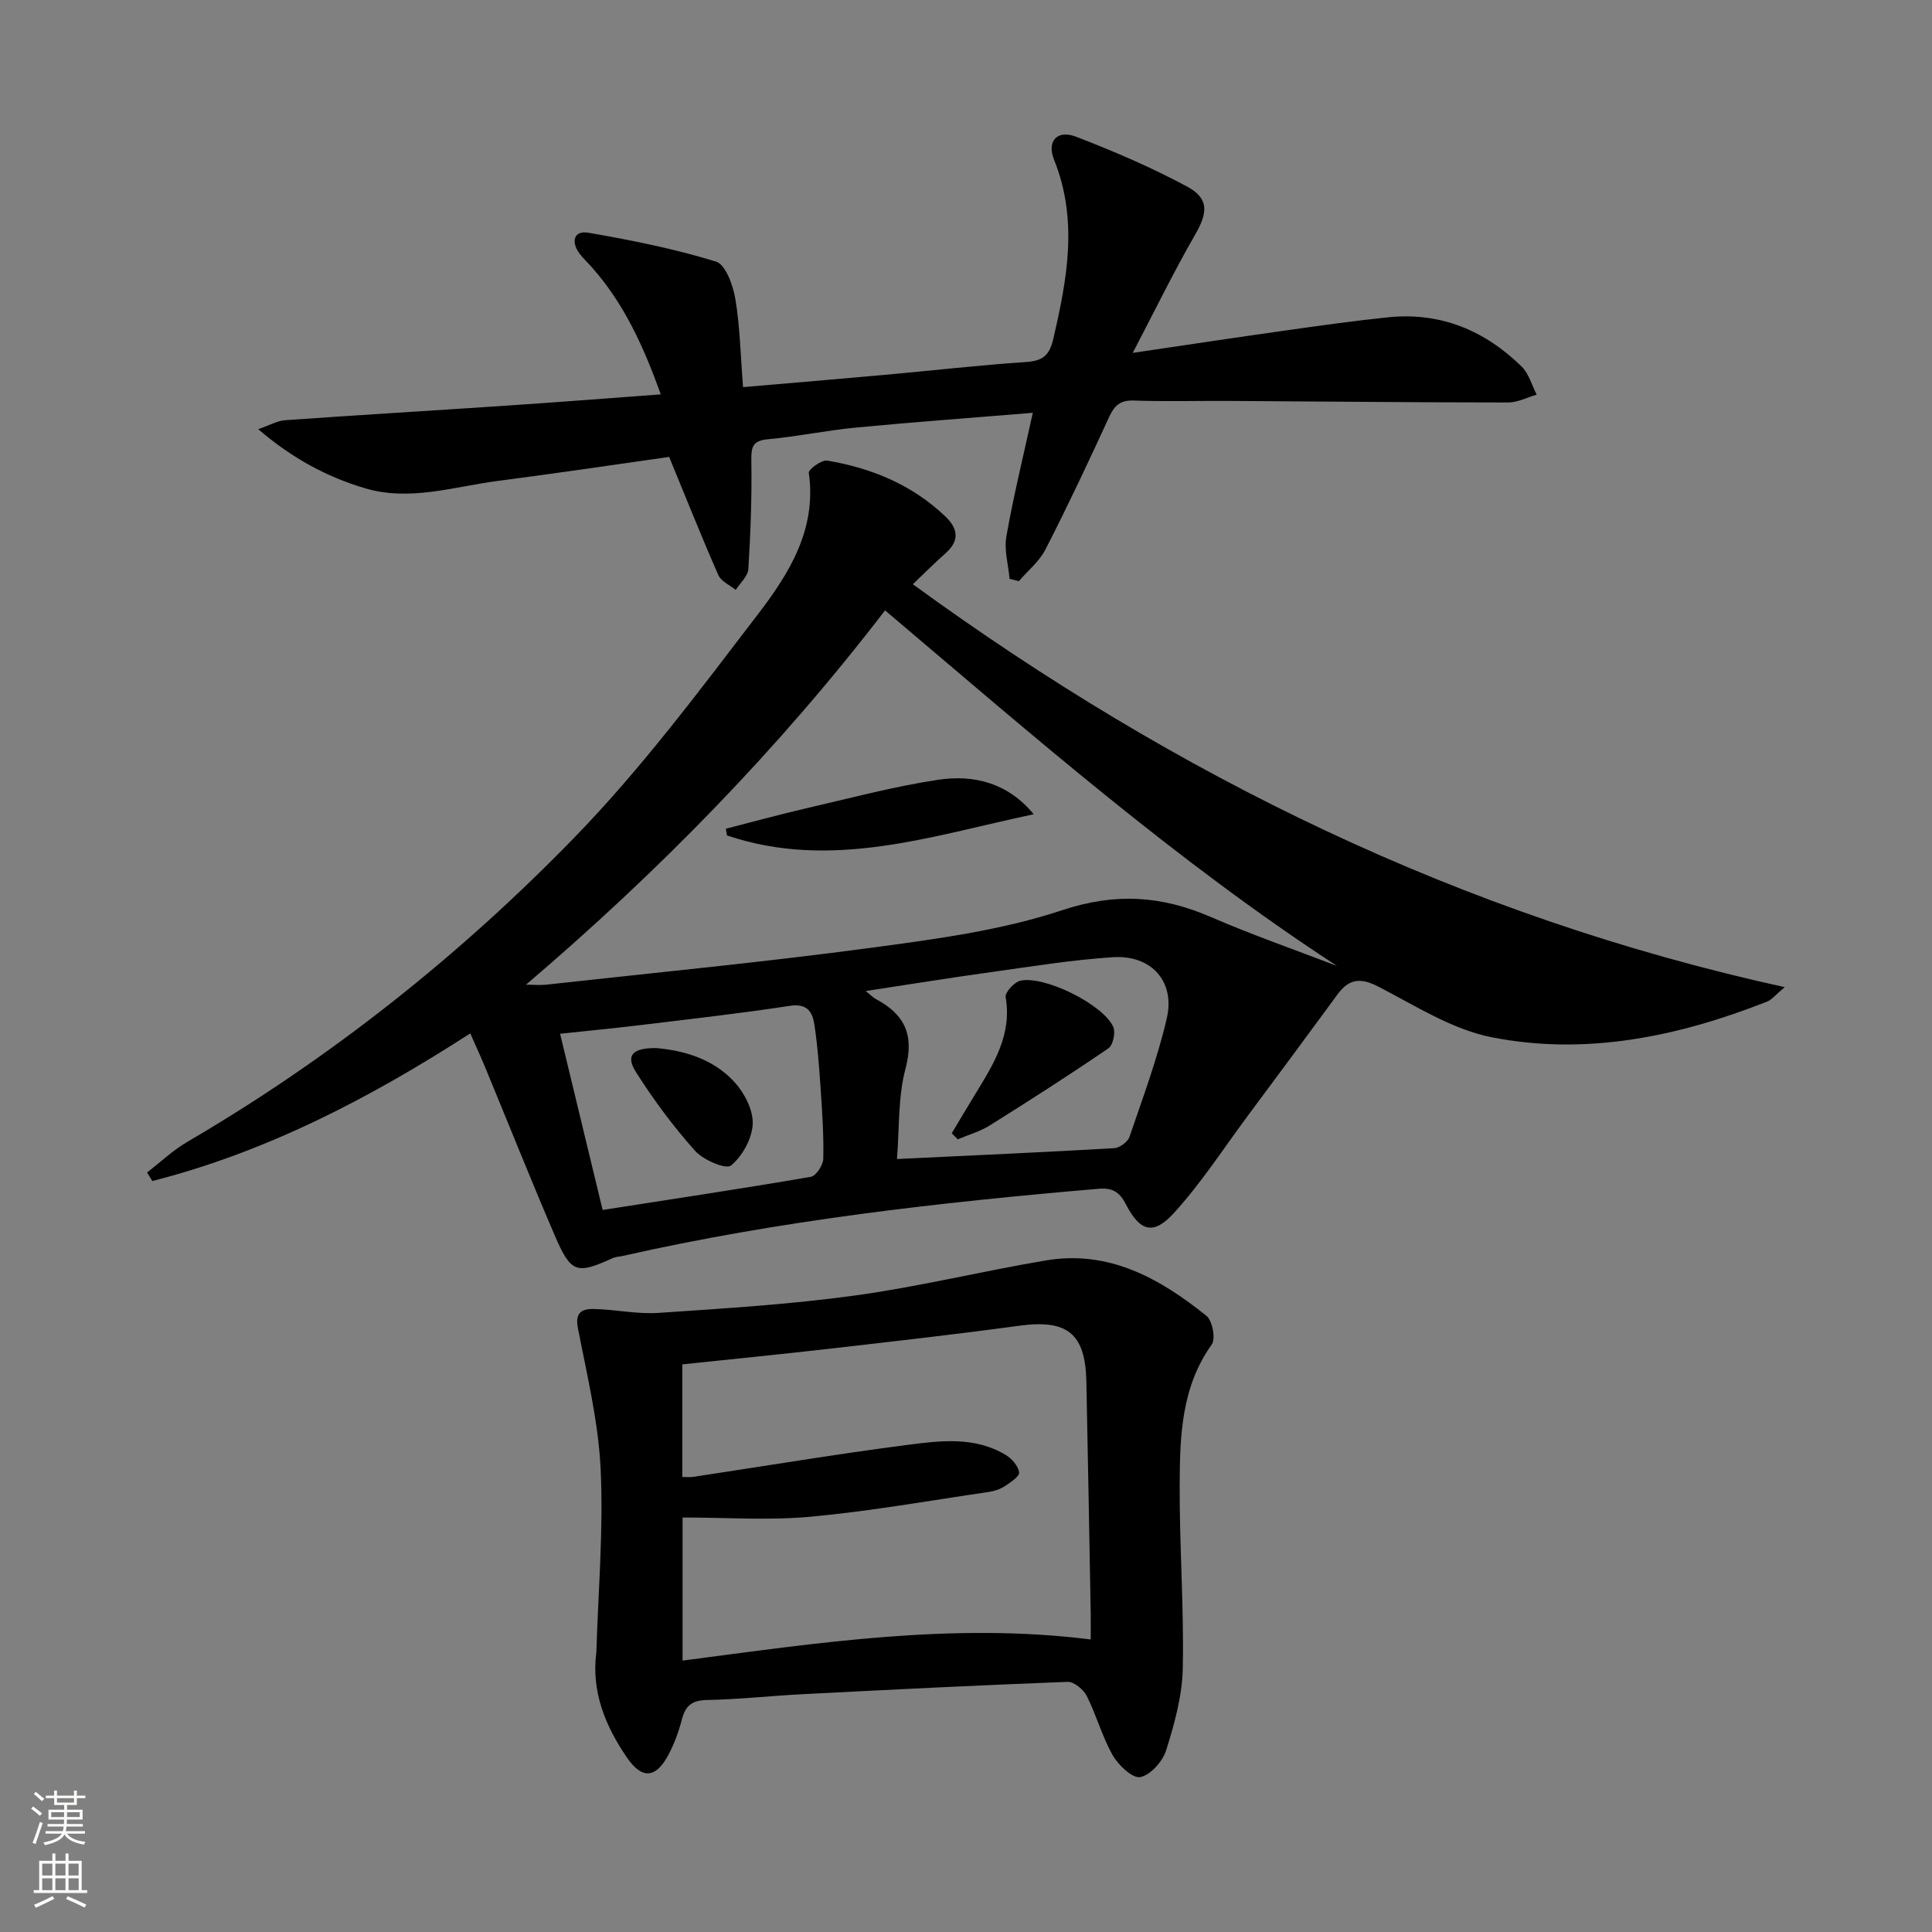
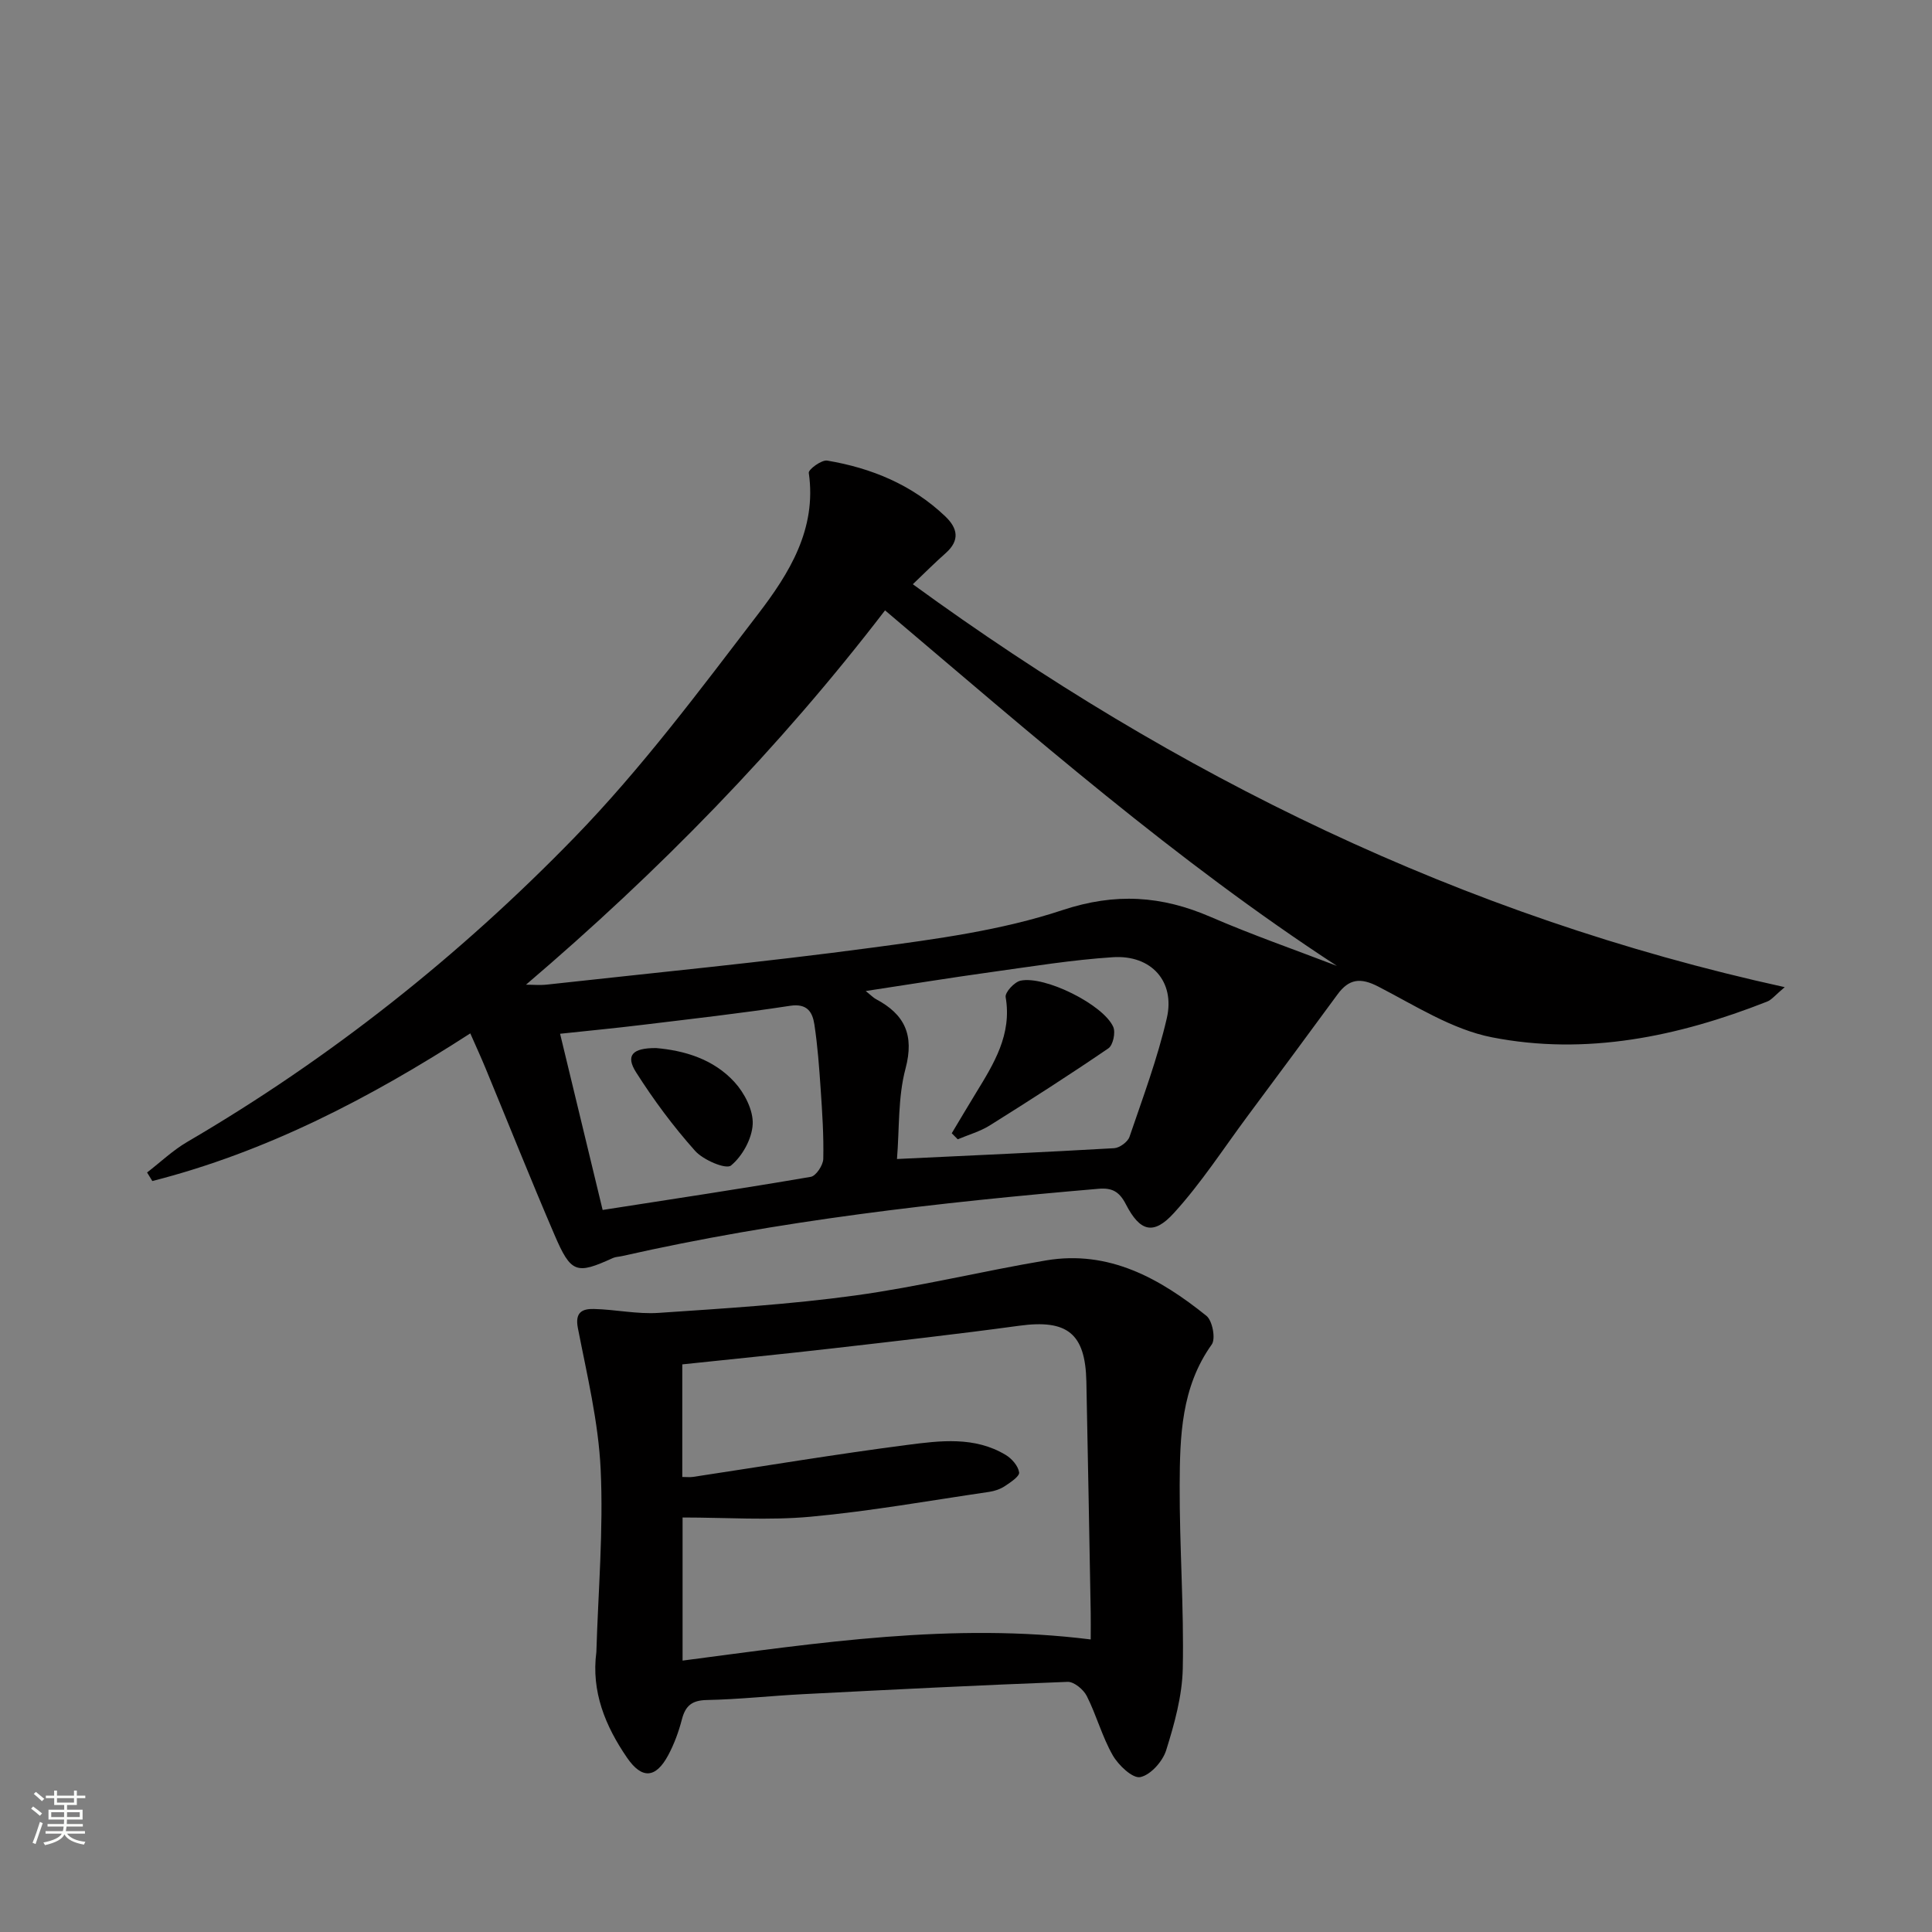
<svg xmlns="http://www.w3.org/2000/svg" enable-background="new 0 0 400 400" viewBox="0 0 400 400">
  <rect x="0" y="0" width="400" height="400" fill="#808080" stroke="none" />
  <g fill="#010000">
    <path d="m188.99 120.96c54.48 39.67 113.55 68.72 180.52 83.42-1.99 1.66-2.7 2.62-3.65 2.99-18.38 7.24-37.44 11.23-56.99 7.39-8.23-1.62-15.88-6.57-23.53-10.51-3.68-1.9-6.06-1.59-8.42 1.63-6.16 8.41-12.38 16.79-18.6 25.16-5.03 6.77-9.64 13.93-15.3 20.13-4.21 4.62-7 3.82-9.91-1.82-1.38-2.68-2.88-3.47-5.72-3.22-33.11 2.83-66.09 6.57-98.56 13.92-.65.15-1.35.15-1.94.41-7.55 3.45-8.67 3.17-12.1-4.83-4.92-11.45-9.53-23.02-14.29-34.53-.94-2.28-1.98-4.52-3.13-7.15-20.73 13.38-42.15 24.53-65.83 30.57-.36-.59-.73-1.18-1.09-1.77 2.76-2.12 5.32-4.58 8.3-6.32 29.66-17.33 56.39-38.55 80.22-63.08 13.85-14.26 25.86-30.37 37.98-46.21 6.41-8.37 12.19-17.57 10.5-29.24-.1-.7 2.65-2.73 3.81-2.54 9.17 1.54 17.55 4.99 24.42 11.52 2.61 2.48 3.09 4.97.15 7.61-2.23 1.97-4.32 4.06-6.84 6.47zm-80.09 82.91c1.45 0 2.91.14 4.34-.02 22.43-2.48 44.89-4.64 67.25-7.64 13.29-1.78 26.82-3.58 39.45-7.77 11.01-3.65 20.54-3 30.71 1.4 8.57 3.71 17.42 6.79 26.15 10.14-33.33-21.73-63.09-47.81-93.56-73.61-22.02 28.7-46.86 54.07-74.34 77.5zm76.81 36.09c15.56-.74 30.27-1.39 44.97-2.24 1.13-.07 2.81-1.3 3.17-2.35 2.77-8.13 5.8-16.23 7.73-24.58 1.75-7.61-3.23-13.12-11.15-12.61-8.41.54-16.78 1.91-25.14 3.07-8.45 1.17-16.88 2.54-26.05 3.93 1.13.91 1.58 1.39 2.12 1.68 5.94 3.15 7.97 7.4 6.12 14.38-1.59 5.94-1.25 12.39-1.77 18.72zm-60.94 10.55c14.7-2.29 28.93-4.43 43.1-6.86 1.08-.19 2.55-2.41 2.58-3.71.11-4.81-.21-9.63-.54-14.44-.3-4.47-.63-8.96-1.3-13.39-.39-2.56-1.47-4.41-5.03-3.87-10.17 1.56-20.4 2.71-30.61 3.95-5.56.68-11.13 1.21-17.01 1.84 3.04 12.56 5.9 24.44 8.81 36.48z" />
    <path d="m123.47 342.04c.38-12.61 1.48-25.25.89-37.81-.46-9.82-2.83-19.58-4.72-29.29-.65-3.33 1.01-3.98 3.31-3.93 4.47.1 8.97 1.11 13.4.81 13.57-.92 27.19-1.75 40.66-3.6 13.28-1.82 26.36-5.05 39.59-7.27 13.01-2.18 23.55 3.74 33.18 11.48 1.24 1 1.95 4.74 1.1 5.93-6.34 8.87-6.6 19.05-6.64 29.17-.05 12.64.9 25.28.64 37.91-.12 5.68-1.72 11.45-3.44 16.94-.72 2.3-3.23 5.12-5.36 5.55-1.59.32-4.52-2.46-5.7-4.52-2.2-3.85-3.36-8.28-5.37-12.26-.68-1.35-2.65-2.99-3.97-2.94-18.27.69-36.54 1.61-54.8 2.55-6.63.34-13.25 1.08-19.89 1.21-3.08.06-4.43 1.17-5.17 4.01-.66 2.55-1.59 5.09-2.83 7.41-2.59 4.83-5.46 5-8.53.52-4.51-6.57-7.43-13.71-6.35-21.87zm17.79-36.25c.91 0 1.57.08 2.2-.01 14.77-2.23 29.52-4.7 44.33-6.62 6.86-.89 14.02-1.81 20.45 2.08 1.26.76 2.57 2.28 2.76 3.61.11.81-1.79 2.06-2.96 2.84-.94.62-2.13 1.02-3.26 1.19-12.3 1.8-24.58 4-36.94 5.14-8.69.8-17.51.16-26.52.16v29.63c28.12-3.67 55.88-7.96 84.5-4.38 0-2.24.03-3.86 0-5.49-.29-15.98-.57-31.96-.9-47.93-.21-9.98-3.99-12.88-13.9-11.53-12.83 1.75-25.7 3.2-38.57 4.68-10.35 1.19-20.73 2.21-31.19 3.32z" />
-     <path d="m209.02 119.84c-.26-2.94-1.16-5.99-.66-8.79 1.46-8.29 3.48-16.48 5.47-25.58-12.42 1.02-24.5 1.9-36.56 3.05-6.11.58-12.15 1.86-18.26 2.42-3.25.29-3.49 1.62-3.45 4.49.12 7.45-.16 14.92-.62 22.37-.09 1.5-1.71 2.9-2.62 4.34-1.23-1.01-3.02-1.78-3.6-3.08-3.45-7.85-6.62-15.82-10.18-24.46-11.17 1.58-23.27 3.39-35.4 4.96-9.16 1.18-18.28 4.3-27.6 1.52-7.83-2.33-14.94-6.12-22.08-12.22 2.43-.84 3.97-1.75 5.57-1.86 15.58-1.1 31.18-2.03 46.76-3.08 10.11-.68 20.21-1.47 31.02-2.27-3.5-9.72-7.51-18.67-14.2-26.23-.88-1-1.87-1.91-2.66-2.97-1.78-2.42-1.12-4.78 1.83-4.27 8.91 1.53 17.84 3.33 26.46 5.98 1.99.61 3.54 4.93 4.01 7.76.97 5.83 1.08 11.81 1.59 18.23 10.18-.88 19.75-1.67 29.32-2.54 9.76-.88 19.5-2 29.28-2.66 3.41-.23 4.82-1.32 5.62-4.74 2.88-12.4 5.2-24.65.17-37.14-1.56-3.88.68-6.26 4.54-4.77 7.84 3.02 15.62 6.35 23.01 10.33 4.61 2.49 4.27 5.43 1.64 9.99-4.36 7.56-8.19 15.43-12.9 24.44 11.75-1.73 21.69-3.24 31.66-4.64 7.07-1 14.15-2 21.25-2.73 10.81-1.11 19.97 2.73 27.6 10.19 1.5 1.47 2.11 3.86 3.13 5.83-1.98.57-3.95 1.62-5.93 1.62-19.16-.01-38.32-.21-57.48-.32-6.67-.04-13.34.15-19.99-.08-2.84-.1-4.03 1.02-5.15 3.45-4.22 9.2-8.54 18.36-13.15 27.37-1.27 2.48-3.65 4.4-5.52 6.58-.65-.16-1.28-.32-1.92-.49z" />
-     <path d="m214.02 168.58c-21.07 4.44-41.84 11.7-63.5 4.39-.08-.46-.17-.93-.25-1.39 5.45-1.39 10.88-2.89 16.36-4.16 9.19-2.12 18.34-4.58 27.65-5.98 7.3-1.09 14.33.59 19.74 7.14z" />
    <path d="m197.05 234.63c1.66-2.77 3.3-5.55 4.99-8.31 3.73-6.1 7.5-12.12 6.17-19.88-.17-.98 1.8-3.12 3.07-3.4 5.04-1.09 17.19 4.98 19.21 9.58.51 1.16-.05 3.77-1 4.42-8.06 5.51-16.29 10.78-24.57 15.97-2.02 1.26-4.41 1.93-6.63 2.87-.41-.42-.82-.84-1.24-1.25z" />
    <path d="m135.83 216.99c5.71.49 11.85 2.21 16.27 7.08 2.05 2.25 3.87 5.79 3.74 8.66-.14 3.02-2.14 6.65-4.5 8.58-1.04.85-5.75-1.14-7.44-3.05-4.5-5.04-8.57-10.53-12.2-16.24-2.21-3.47-.83-5.06 4.13-5.03z" />
  </g>
  <path d="m6.44 374.46.42-.45c.65.47 1.27.95 1.85 1.44l-.45.49c-.65-.56-1.25-1.06-1.82-1.48m.93 7.33-.63-.26c.55-1.36 1.05-2.8 1.52-4.33.19.1.38.19.59.27-.46 1.29-.95 2.73-1.48 4.32m-.38-10.38.44-.42c.43.34 1.01.82 1.74 1.44l-.49.49c-.53-.51-1.09-1.01-1.69-1.51m2.5.35h1.72v-1.04h.59v1.04h3.52v-1.04h.59v1.04h1.75v.53h-1.75v1.42h-2.03v.97h3.22v2.03h-3.24c0 .35-.01.66-.03.93h3.32v.53h-3.37c-.03.27-.08.58-.15.94h3.96v.53h-3.71c.67.92 1.93 1.48 3.79 1.68-.13.24-.23.44-.29.59-2.13-.38-3.48-1.08-4.04-2.12-.43.97-1.77 1.72-4.03 2.23-.09-.19-.2-.37-.33-.55 2.1-.42 3.37-1.03 3.81-1.83h-3.36v-.53h3.58c.08-.29.13-.61.16-.94h-3.33v-.53h3.39c.02-.27.04-.58.04-.93h-3.23v-2.03h3.25v-.97h-2.07v-1.42h-1.73zm1.12 3.44v1h2.65c.01-.3.02-.44.01-.4v-.25-.35zm1.19-2h3.52v-.91h-3.52zm4.71 2h-2.63v.59c0 .15-.01.28-.01.4h2.64z" fill="#fbfcfa" />
-   <path d="m13.56 383.74h.63v1.52h2.72v6.07h1.13v.6h-11.06v-.6h1.13v-6.07h2.73v-1.52h.63v1.52h2.1v-1.52zm-2.69 8.83.38.56c-1.24.63-2.53 1.25-3.85 1.85-.1-.21-.21-.42-.34-.63 1.36-.55 2.63-1.15 3.81-1.78m-2.13-4.27h2.1v-2.45h-2.1zm0 3.04h2.1v-2.46h-2.1zm2.72-3.04h2.1v-2.45h-2.1zm0 3.04h2.1v-2.46h-2.1zm6.07 3.6c-1.41-.71-2.7-1.3-3.86-1.78l.35-.56c1.45.62 2.75 1.19 3.84 1.72zm-1.25-9.09h-2.1v2.45h2.1zm-2.09 5.49h2.1v-2.46h-2.1z" fill="#fbfcfa" />
</svg>